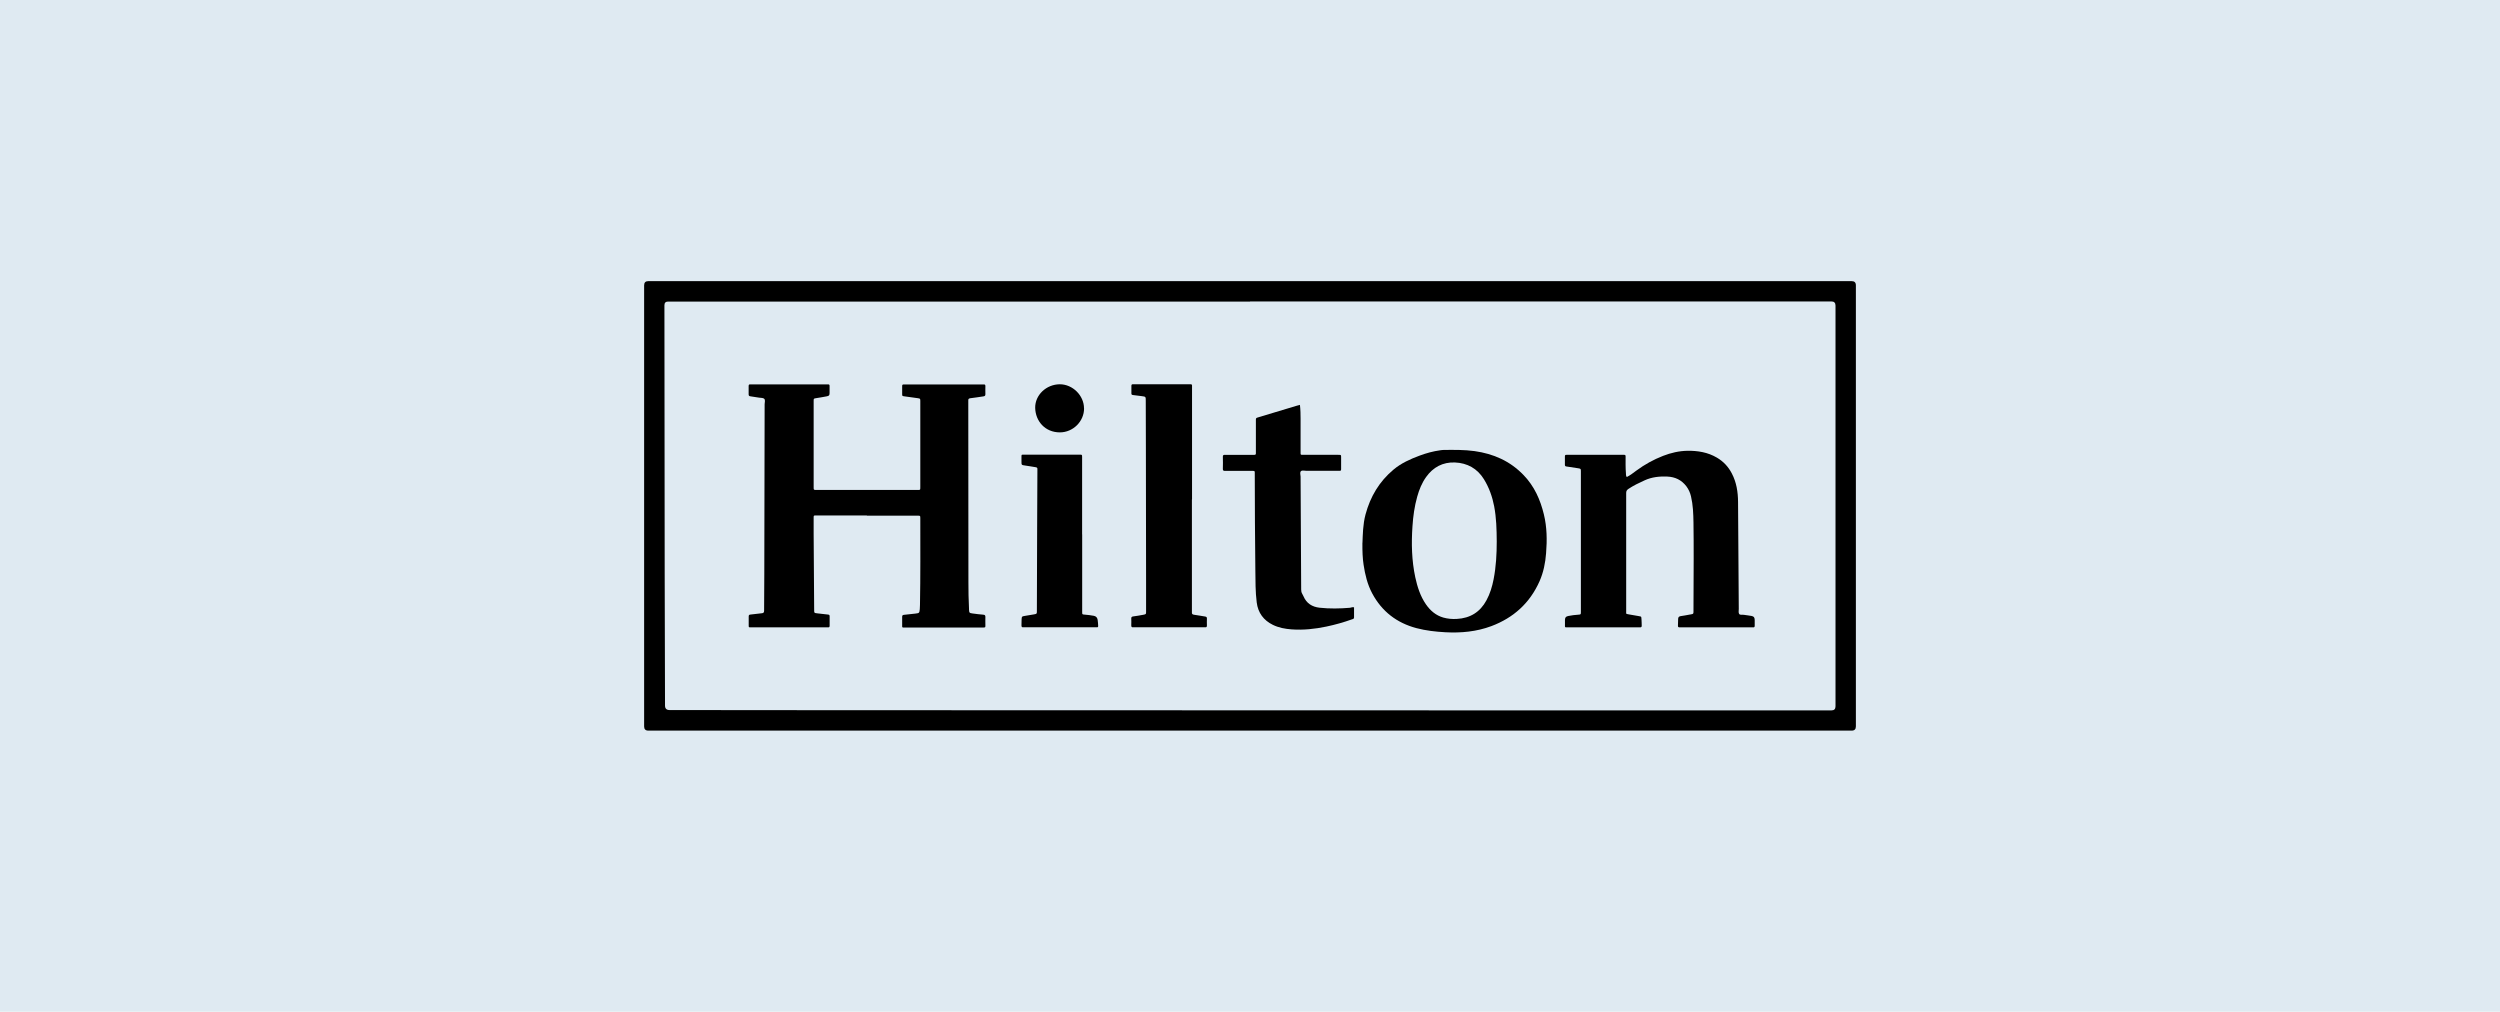
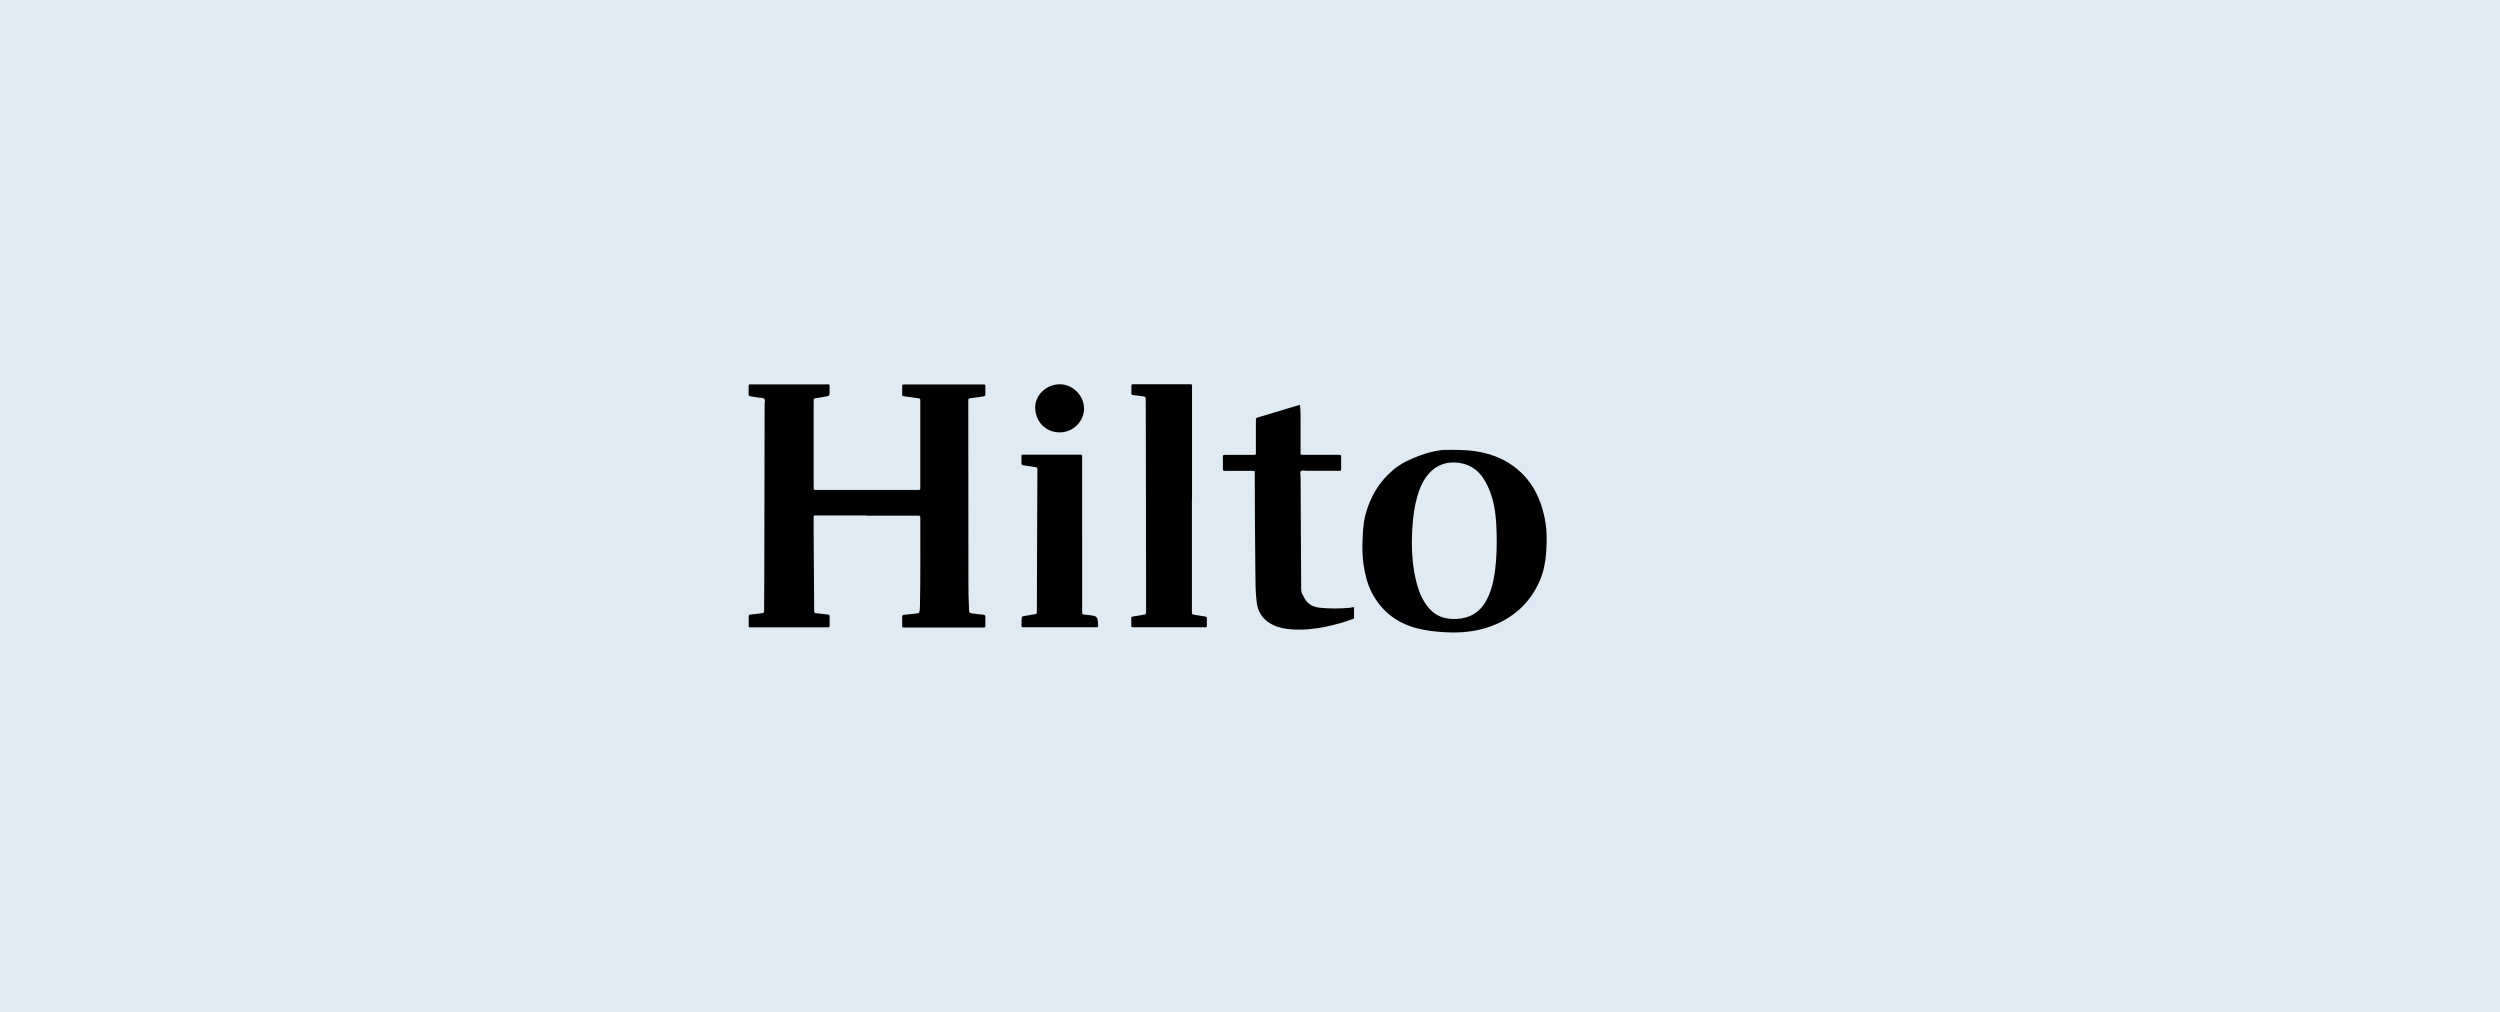
<svg xmlns="http://www.w3.org/2000/svg" id="Layer_1" data-name="Layer 1" width="383" height="155" version="1.1" viewBox="0 0 383 155">
  <rect width="383" height="155" fill="#dfeaf2" stroke-width="0" />
  <g>
-     <path d="M191.5,111.93c-30.73,0-61.46,0-92.18,0q-.64,0-.64-.64c0-22.52,0-45.05,0-67.57q0-.65.63-.65c61.46,0,122.91,0,184.37,0q.64,0,.64.64v67.57q0,.65-.63.65c-30.73,0-61.46,0-92.18,0Z" fill="#000" stroke-width="0" />
    <path d="M191.51,46.18c29.69,0,59.37,0,89.06,0q.63,0,.63.64v61.38q0,.63-.6.63c-10.05,0-20.09,0-30.14,0-8.21,0-16.42,0-24.63,0-24.37,0-48.74-.02-73.11-.02-9.23,0-18.47,0-27.7-.01-7.48,0-14.96-.01-22.44-.02q-.7,0-.7-.68c-.02-6.71-.04-13.42-.05-20.13-.02-13.73-.03-27.46-.04-41.2q0-.57.56-.57c18.34,0,36.68,0,55.02,0h34.14Z" fill="#dfeaf2" stroke-width="0" />
    <path d="M132.8,78.97h-7.56c-.08,0-.16,0-.24,0-.34,0-.35,0-.35.34,0,.8,0,1.59,0,2.39.02,3.9.05,7.8.08,11.7,0,.52,0,.51.52.57.53.06,1.06.13,1.6.18.18.02.25.07.25.26-.01.49-.01.98,0,1.46,0,.2-.08.26-.26.24-.08,0-.16,0-.24,0-3.79,0-7.58,0-11.36,0-.62,0-.53.07-.54-.55,0-.37,0-.75,0-1.12,0-.21.07-.27.27-.29.58-.06,1.16-.14,1.74-.2.25-.02.35-.11.35-.39,0-1.87.02-3.74.03-5.6.02-8.68.03-17.36.05-26.03,0-.29.14-.65-.07-.84-.17-.16-.52-.12-.79-.17-.43-.07-.86-.14-1.3-.2-.19-.03-.29-.08-.29-.3.01-.42,0-.85,0-1.27,0-.18.05-.28.25-.26.1,0,.19,0,.29,0,3.79,0,7.58,0,11.36,0,.08,0,.16,0,.24,0,.18-.02.27.05.26.24,0,.36,0,.72,0,1.07,0,.36-.07.45-.44.52-.54.11-1.09.19-1.63.28-.36.06-.37.06-.37.41,0,4.42,0,8.84,0,13.26,0,.38,0,.39.41.39,5.17,0,10.34,0,15.51,0,.42,0,.42,0,.42-.43,0-4.39,0-8.78,0-13.16,0-.4,0-.41-.41-.47-.67-.1-1.35-.19-2.03-.28-.34-.05-.34-.05-.34-.39,0-.36,0-.72,0-1.07,0-.36,0-.36.39-.36.07,0,.13,0,.2,0,3.87,0,7.74,0,11.61,0,.1,0,.2,0,.29,0,.19-.02.26.06.26.25,0,.41-.02.81,0,1.22.01.26-.1.33-.33.36-.66.09-1.32.21-1.98.28-.26.03-.33.14-.31.37.01.11,0,.23,0,.34,0,9.17.01,18.33.02,27.5,0,1.33.02,2.66.09,4,0,.05,0,.1,0,.15.03.52.05.55.59.62.53.07,1.06.14,1.6.18.26.02.32.12.32.36-.02.42,0,.84,0,1.27,0,.33,0,.33-.36.34-.06,0-.13,0-.2,0-3.89,0-7.77,0-11.66,0-.59,0-.53.07-.53-.51,0-.37.01-.75,0-1.12,0-.23.07-.3.3-.32.58-.05,1.16-.12,1.74-.19.58-.07.6-.09.66-.68.02-.23.03-.45.03-.68.08-4.4.05-8.81.05-13.21,0-.43,0-.43-.47-.43-2.57,0-5.14,0-7.71,0Z" fill="#000" stroke-width="0" />
-     <path d="M249.23,73.08c.54-.28,1-.64,1.47-.99,1.26-.93,2.62-1.68,4.08-2.25,1.21-.47,2.46-.76,3.75-.78,1.57-.02,3.11.23,4.5,1.05.99.58,1.75,1.39,2.28,2.41.72,1.37.95,2.85.96,4.38.03,5.46.07,10.92.11,16.38,0,.26-.07.57.05.76.13.22.48.11.73.15.38.07.77.09,1.16.17.38.08.48.21.5.61.01.29,0,.59,0,.88,0,.18-.05.28-.24.26-.1,0-.19,0-.29,0-3.56,0-7.12,0-10.68,0-.1,0-.2,0-.29,0-.18.01-.27-.06-.26-.25.02-.34.03-.68.03-1.02,0-.28.12-.41.39-.45.45-.06.9-.15,1.34-.23.08-.01.16-.02.24-.04.37-.07.38-.08.38-.46.01-2.7.03-5.4.03-8.09,0-1.84,0-3.67-.03-5.51-.02-1.35-.07-2.7-.38-4.02-.13-.56-.36-1.07-.71-1.54-.74-.97-1.72-1.44-2.93-1.49-1.2-.05-2.36.07-3.47.58-.86.39-1.7.79-2.49,1.32-.25.17-.33.34-.33.63.01,2.15,0,4.29,0,6.44,0,3.77,0,7.54,0,11.31,0,.11,0,.23,0,.34.01.46-.1.39.44.5.46.09.93.15,1.39.24.55.11.47.02.52.57.03.29.01.58.03.88.01.2-.05.31-.27.29-.08,0-.16,0-.24,0-3.58,0-7.15,0-10.73,0-.59,0-.52.07-.52-.51,0-.21,0-.42,0-.63.02-.38.13-.52.51-.6.51-.11,1.03-.16,1.54-.2.39-.03.39-.03.39-.44,0-7.17,0-14.33,0-21.5,0-.41,0-.42-.41-.49-.59-.1-1.19-.19-1.78-.27-.17-.02-.26-.07-.26-.26.01-.42,0-.85,0-1.27,0-.18.05-.28.24-.26.1,0,.19,0,.29,0,2.75,0,5.5,0,8.24,0,.1,0,.2,0,.29,0,.21-.02.24.09.24.26,0,.86-.02,1.72.05,2.58.01.17-.02.36.13.56Z" fill="#000" stroke-width="0" />
    <path d="M208.73,83.16c.05-1.23.06-2.82.47-4.35.73-2.72,2.11-5.05,4.29-6.87,1.17-.98,2.55-1.6,3.97-2.13,1.04-.39,2.1-.68,3.2-.83.18-.02.35-.05.53-.05,1.58-.01,3.15-.04,4.72.18,2.9.41,5.43,1.52,7.5,3.67,1.65,1.71,2.56,3.76,3.11,6.02.48,1.96.5,3.96.34,5.95-.11,1.48-.4,2.93-1,4.29-1.48,3.34-3.98,5.6-7.38,6.88-2.27.85-4.64,1.07-7.05.94-1.49-.08-2.98-.25-4.43-.63-3.01-.8-5.29-2.55-6.77-5.31-.74-1.38-1.1-2.88-1.33-4.41-.15-1-.19-2-.18-3.35Z" fill="#000" stroke-width="0" />
    <path d="M199.15,62.03c.09.76.1,1.45.1,2.15,0,1.67,0,3.35,0,5.02,0,.51-.04.48.47.48,1.77,0,3.54,0,5.31,0,.43,0,.43,0,.43.42,0,.55,0,1.1,0,1.66,0,.37,0,.37-.38.37-1.64,0-3.28,0-4.92,0-.29,0-.66-.12-.85.05-.2.18-.07.55-.06.84.03,5.77.06,11.53.09,17.3,0,.23.04.45.16.65.07.13.14.26.2.39.46,1.08,1.32,1.61,2.45,1.74,1.56.17,3.11.14,4.67.01.19-.02.37-.14.62-.07,0,.5,0,1.02,0,1.54,0,.23-.15.25-.31.3-1.28.46-2.6.83-3.93,1.11-1.76.37-3.53.56-5.32.43-.99-.07-1.97-.25-2.87-.69-1.43-.7-2.28-1.85-2.48-3.43-.21-1.65-.19-3.31-.21-4.96-.06-4.92-.08-9.84-.09-14.77,0-.06,0-.13,0-.19.02-.2-.09-.25-.26-.24-.24,0-.49,0-.73,0-1.19,0-2.37,0-3.56,0-.24,0-.35-.05-.34-.32.02-.62.02-1.23,0-1.85,0-.25.1-.29.31-.29,1.4,0,2.8,0,4.19,0,.11,0,.23,0,.34,0,.17,0,.23-.08.22-.24,0-.11,0-.23,0-.34,0-1.56,0-3.12,0-4.68,0-.38,0-.38.37-.49,1.97-.59,3.94-1.19,5.91-1.78.14-.04.28-.07.46-.12Z" fill="#000" stroke-width="0" />
    <path d="M182.6,76.52c0,5.65,0,11.31,0,16.96,0,.1,0,.2,0,.29-.03.25.06.38.33.41.56.07,1.12.19,1.68.27.23.03.3.12.29.34-.01.34-.02.68,0,1.02.01.25-.09.32-.31.29-.08,0-.16,0-.24,0-3.49,0-6.99,0-10.48,0-.08,0-.16-.01-.24,0-.27.04-.33-.09-.32-.33.02-.34.01-.68,0-1.02,0-.2.07-.28.27-.31.53-.07,1.06-.16,1.59-.26.41-.08.41-.09.41-.48,0-1.49,0-2.99,0-4.48-.01-6.76-.02-13.52-.03-20.28,0-2.52-.01-5.04-.02-7.55,0-.62,0-.62-.6-.7-.45-.06-.9-.12-1.35-.17-.18-.02-.26-.08-.25-.27,0-.37,0-.75,0-1.12,0-.17.04-.28.24-.26.1.01.19,0,.29,0,2.75,0,5.49,0,8.24,0,.11,0,.23,0,.34,0,.12,0,.17.07.18.18,0,.13,0,.26,0,.39,0,5.69,0,11.37,0,17.06Z" fill="#000" stroke-width="0" />
    <path d="M165.79,81.88c0,3.87,0,7.73,0,11.6,0,.1,0,.2,0,.29,0,.36,0,.36.38.39.47.05.94.08,1.4.18.34.07.53.26.59.62.05.31.06.61.08.92.01.17-.06.24-.22.22-.1,0-.19,0-.29,0-3.58,0-7.15,0-10.73,0-.07,0-.13,0-.19,0-.22.03-.33-.04-.32-.29.02-.31,0-.62.02-.93.03-.44.03-.44.47-.52.48-.08.96-.16,1.44-.24.43-.08.43-.08.43-.51.01-4.16.02-8.32.04-12.48.01-3.01.03-6.01.04-9.02,0-.08,0-.16,0-.24.02-.18-.07-.26-.24-.29-.55-.08-1.09-.19-1.63-.26-.57-.08-.57-.07-.57-.63,0-.23,0-.45,0-.68,0-.38-.01-.36.38-.36,2.84,0,5.69,0,8.53,0,.38,0,.38,0,.38.41,0,3.93,0,7.86,0,11.8Z" fill="#000" stroke-width="0" />
    <path d="M166.08,62.57c0,1.99-1.69,3.67-3.71,3.67-2.27,0-3.74-1.73-3.78-3.76-.03-1.96,1.7-3.6,3.77-3.61,1.97,0,3.71,1.72,3.71,3.69Z" fill="#000" stroke-width="0" />
    <path d="M229.3,82.97c0,1.88-.1,3.84-.48,5.78-.22,1.12-.54,2.2-1.09,3.21-.98,1.82-2.5,2.75-4.55,2.86-.7.04-1.4-.02-2.07-.21-1.14-.33-1.99-1.06-2.66-2.03-.86-1.25-1.31-2.67-1.63-4.14-.55-2.58-.61-5.18-.43-7.8.1-1.54.31-3.07.73-4.56.3-1.07.71-2.09,1.36-3,1.08-1.51,2.56-2.3,4.41-2.23,1.9.08,3.43.92,4.45,2.57.79,1.28,1.29,2.69,1.57,4.16.33,1.75.38,3.51.39,5.37Z" fill="#dfeaf2" stroke-width="0" />
  </g>
</svg>